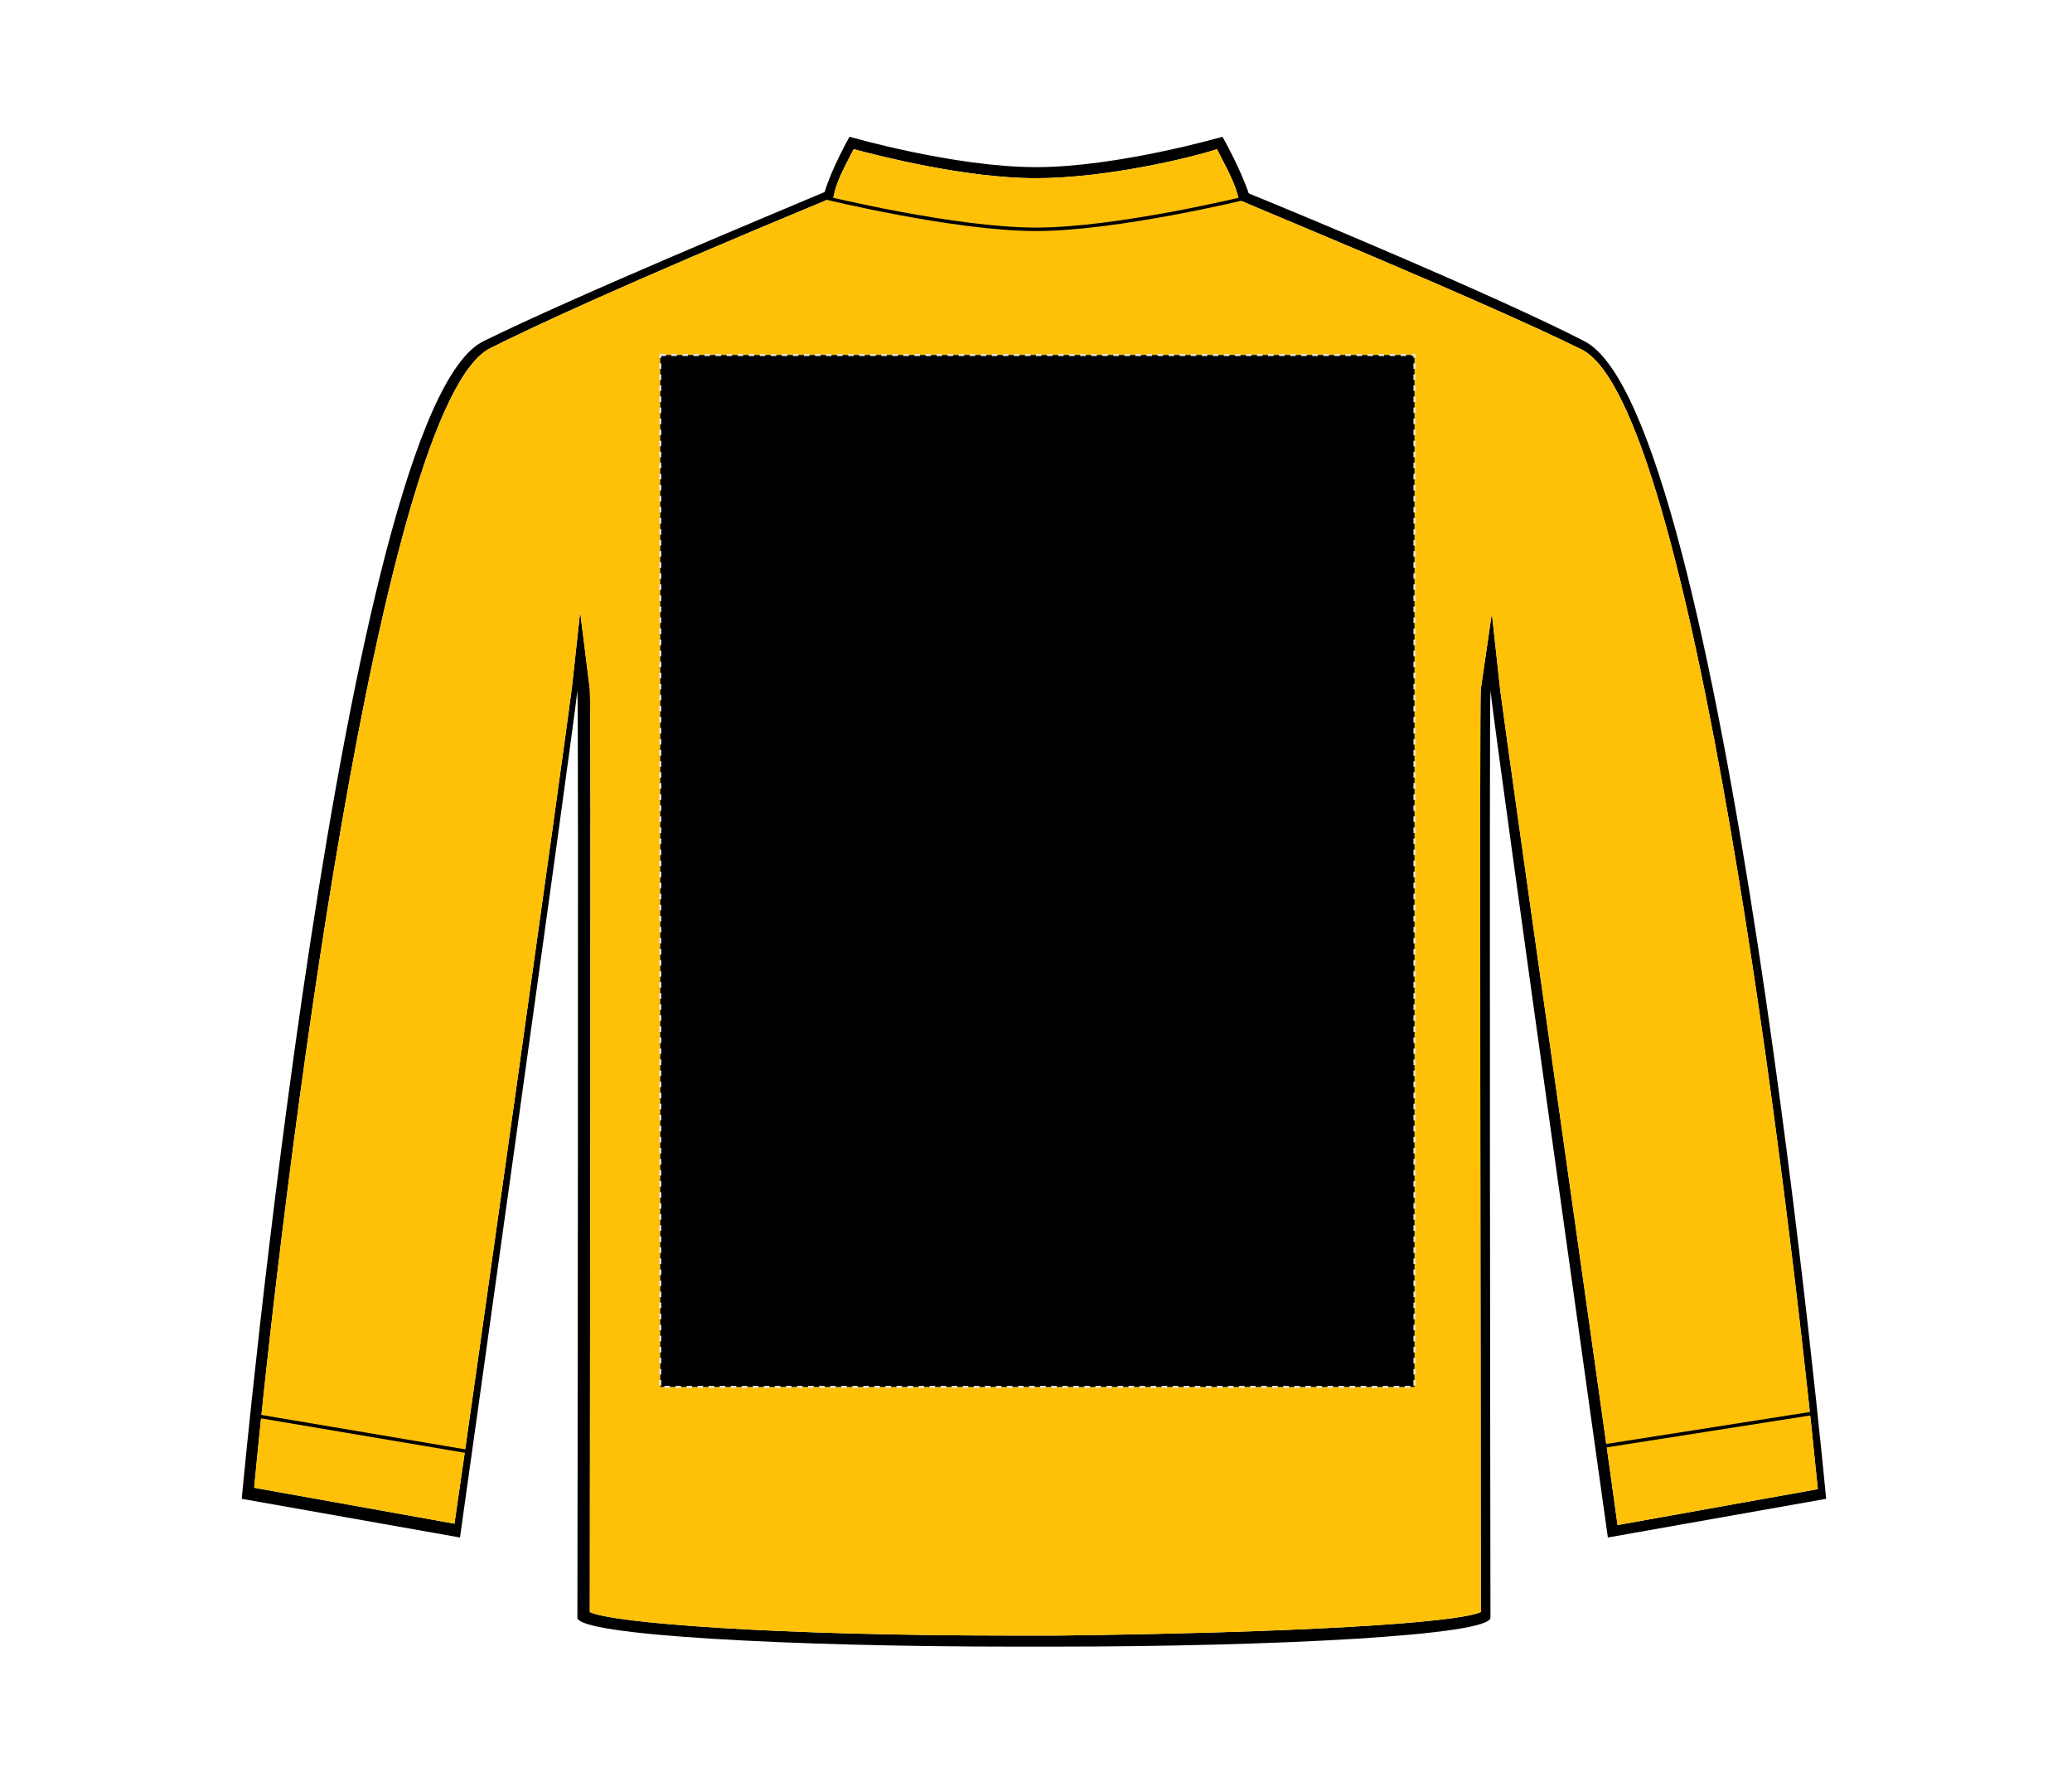
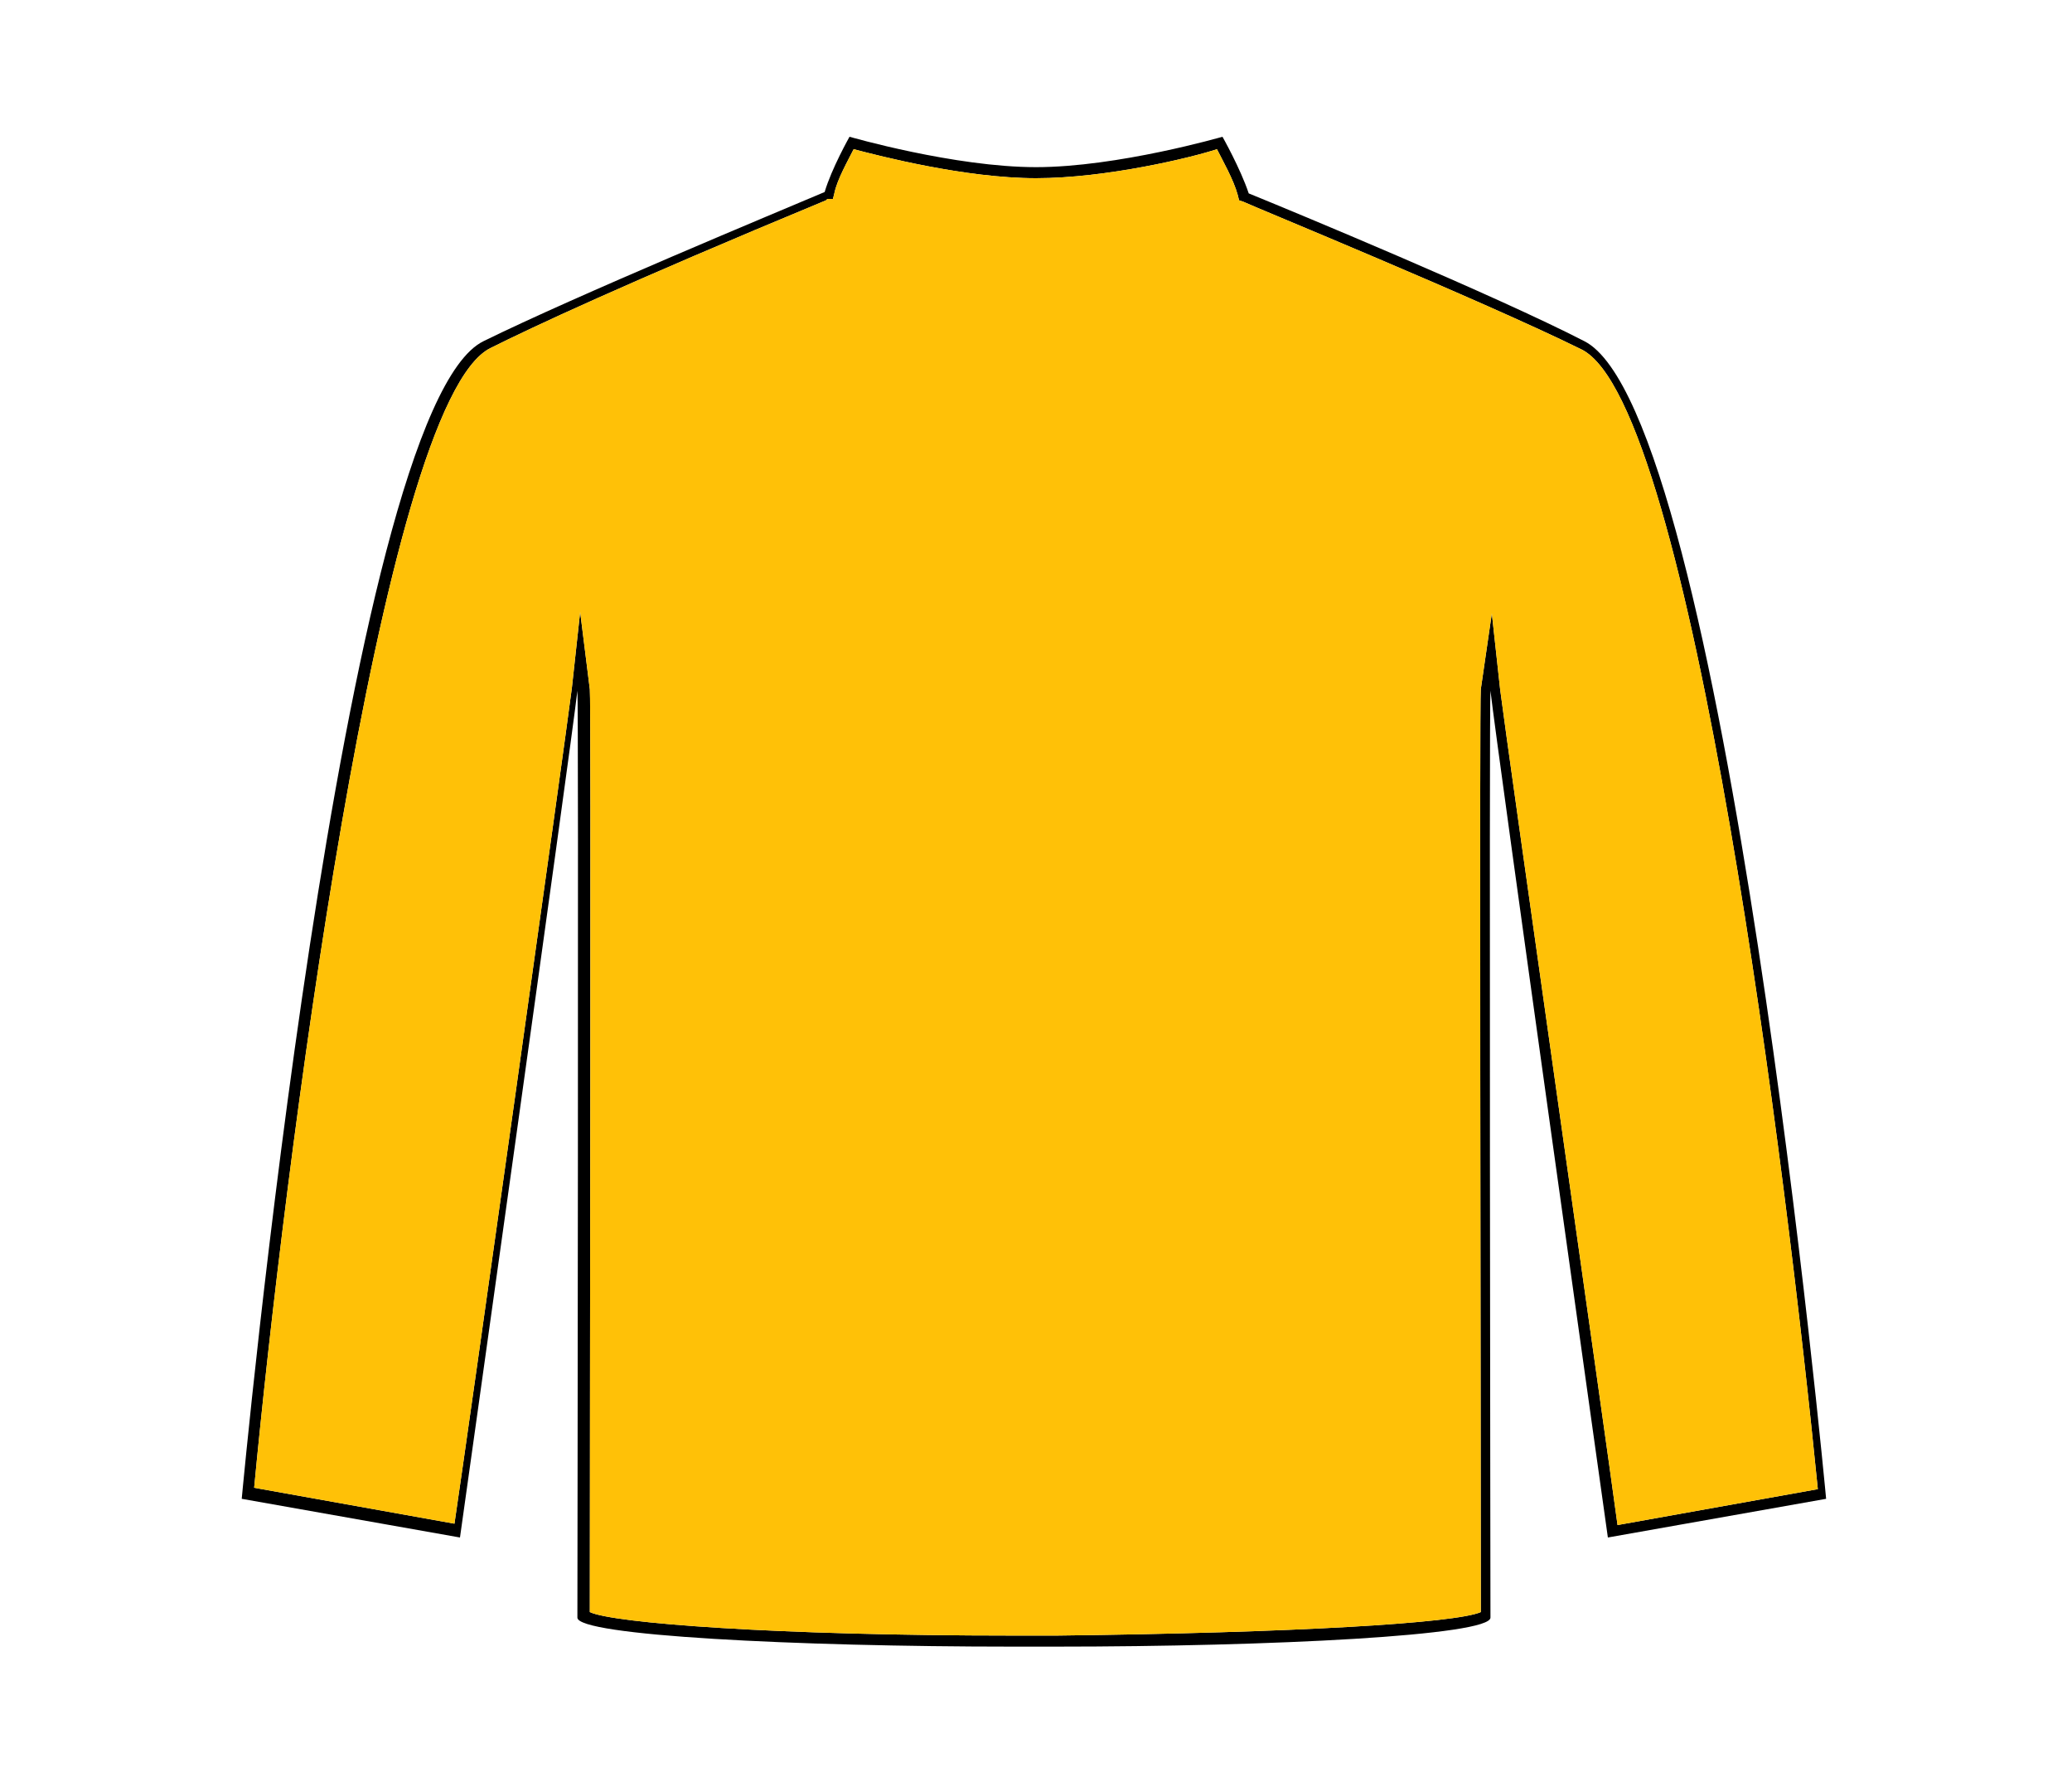
<svg xmlns="http://www.w3.org/2000/svg" version="1.1" id="Layer_1" x="0px" y="0px" viewBox="0 0 150 129" style="enable-background:new 0 0 150 129;" xml:space="preserve">
  <style type="text/css">
	.st0{fill:#FFC107;}
	.st1{fill:none;stroke:#000000;stroke-width:0.25;}
	.st2{stroke:#E6E6E6;stroke-width:0.15;stroke-dasharray:0.4;}
</style>
  <g id="shirt-ls-back-garmentoutline">
    <path d="M114.7,24.7c-6.4-3.3-21.1-9.4-24.3-10.7c-0.6-1.8-1.9-4.1-1.9-4.1s-7.6,2.2-13.5,2.2S61.5,9.9,61.5,9.9s-1.3,2.3-1.8,4   c-3.3,1.4-18,7.5-24.7,10.8c-10.2,5-17.5,83.8-17.5,83.8l15.8,2.8c0,0,8-56.9,8.5-61.3c0.1,0.6,0,67.1,0,67.1   c0,1.3,15.8,2.1,31.5,2.1h3.1c15.7,0,31.5-0.8,31.5-2.1c0,0-0.1-66.4,0-67.1c0.5,4.4,8.5,61.3,8.5,61.3l15.8-2.8   C132.2,108.5,124.9,29.9,114.7,24.7z M108.6,49.9l-0.6-5.5l-0.8,5.5c-0.1,0.6,0,50.9,0,66.8c-1.8,0.8-13.5,1.5-30.7,1.7h-3.1   c-17.3,0-29-0.9-30.7-1.7c0-15.9,0.1-66.2,0-66.8L42,44.3l-0.6,5.5c-0.5,4-7.5,53.8-8.5,60.5l-14.5-2.6   c2.1-22.2,9.1-78.5,17.1-82.5c3-1.5,9.6-4.6,24.3-10.7l0.1-0.1h0.4l0.1-0.4c0.2-1,1-2.4,1.4-3.2c1.9,0.5,8.1,2.1,13.2,2.1   s11.3-1.5,13.1-2.1c0.4,0.8,1.2,2.2,1.5,3.3l0.1,0.4l0.3,0.1c0.6,0.3,17.2,7.1,24.5,10.7c8,4,14.9,60.3,17.1,82.5l-14.5,2.6   C116.2,103.7,109.1,53.9,108.6,49.9z" />
    <path class="st0" d="M131.6,107.8l-14.5,2.6c-0.9-6.7-8-56.5-8.5-60.5l-0.6-5.5l-0.8,5.5c-0.1,0.6,0,50.9,0,66.8   c-1.8,0.8-13.5,1.5-30.7,1.7h-3.1c-17.3,0-29-0.9-30.7-1.7c0-15.9,0.1-66.2,0-66.8L42,44.3l-0.6,5.5c-0.5,4-7.5,53.8-8.5,60.5   l-14.5-2.6c2.1-22.2,9.1-78.5,17.1-82.5c3-1.5,9.6-4.6,24.3-10.7l0.1-0.1h0.4l0.1-0.4c0.2-1,1-2.4,1.4-3.2   c1.9,0.5,8.1,2.1,13.2,2.1s11.3-1.5,13.1-2.1c0.4,0.8,1.2,2.2,1.5,3.3l0.1,0.4l0.3,0.1c0.6,0.3,17.2,7.1,24.5,10.7   C122.5,29.3,129.4,85.6,131.6,107.8z" />
-     <path class="st1" d="M90.3,14.3c0,0-9.4,2.3-15.3,2.3s-15.3-2.3-15.3-2.3" />
-     <line class="st1" x1="18.6" y1="102.5" x2="34" y2="105.1" />
-     <line class="st1" x1="131.3" y1="102.3" x2="116" y2="104.7" />
  </g>
-   <rect id="shirt-ls-back-garmentscreenbounds" x="47.8" y="25.7" class="st2" width="54.6" height="74.7" />
</svg>